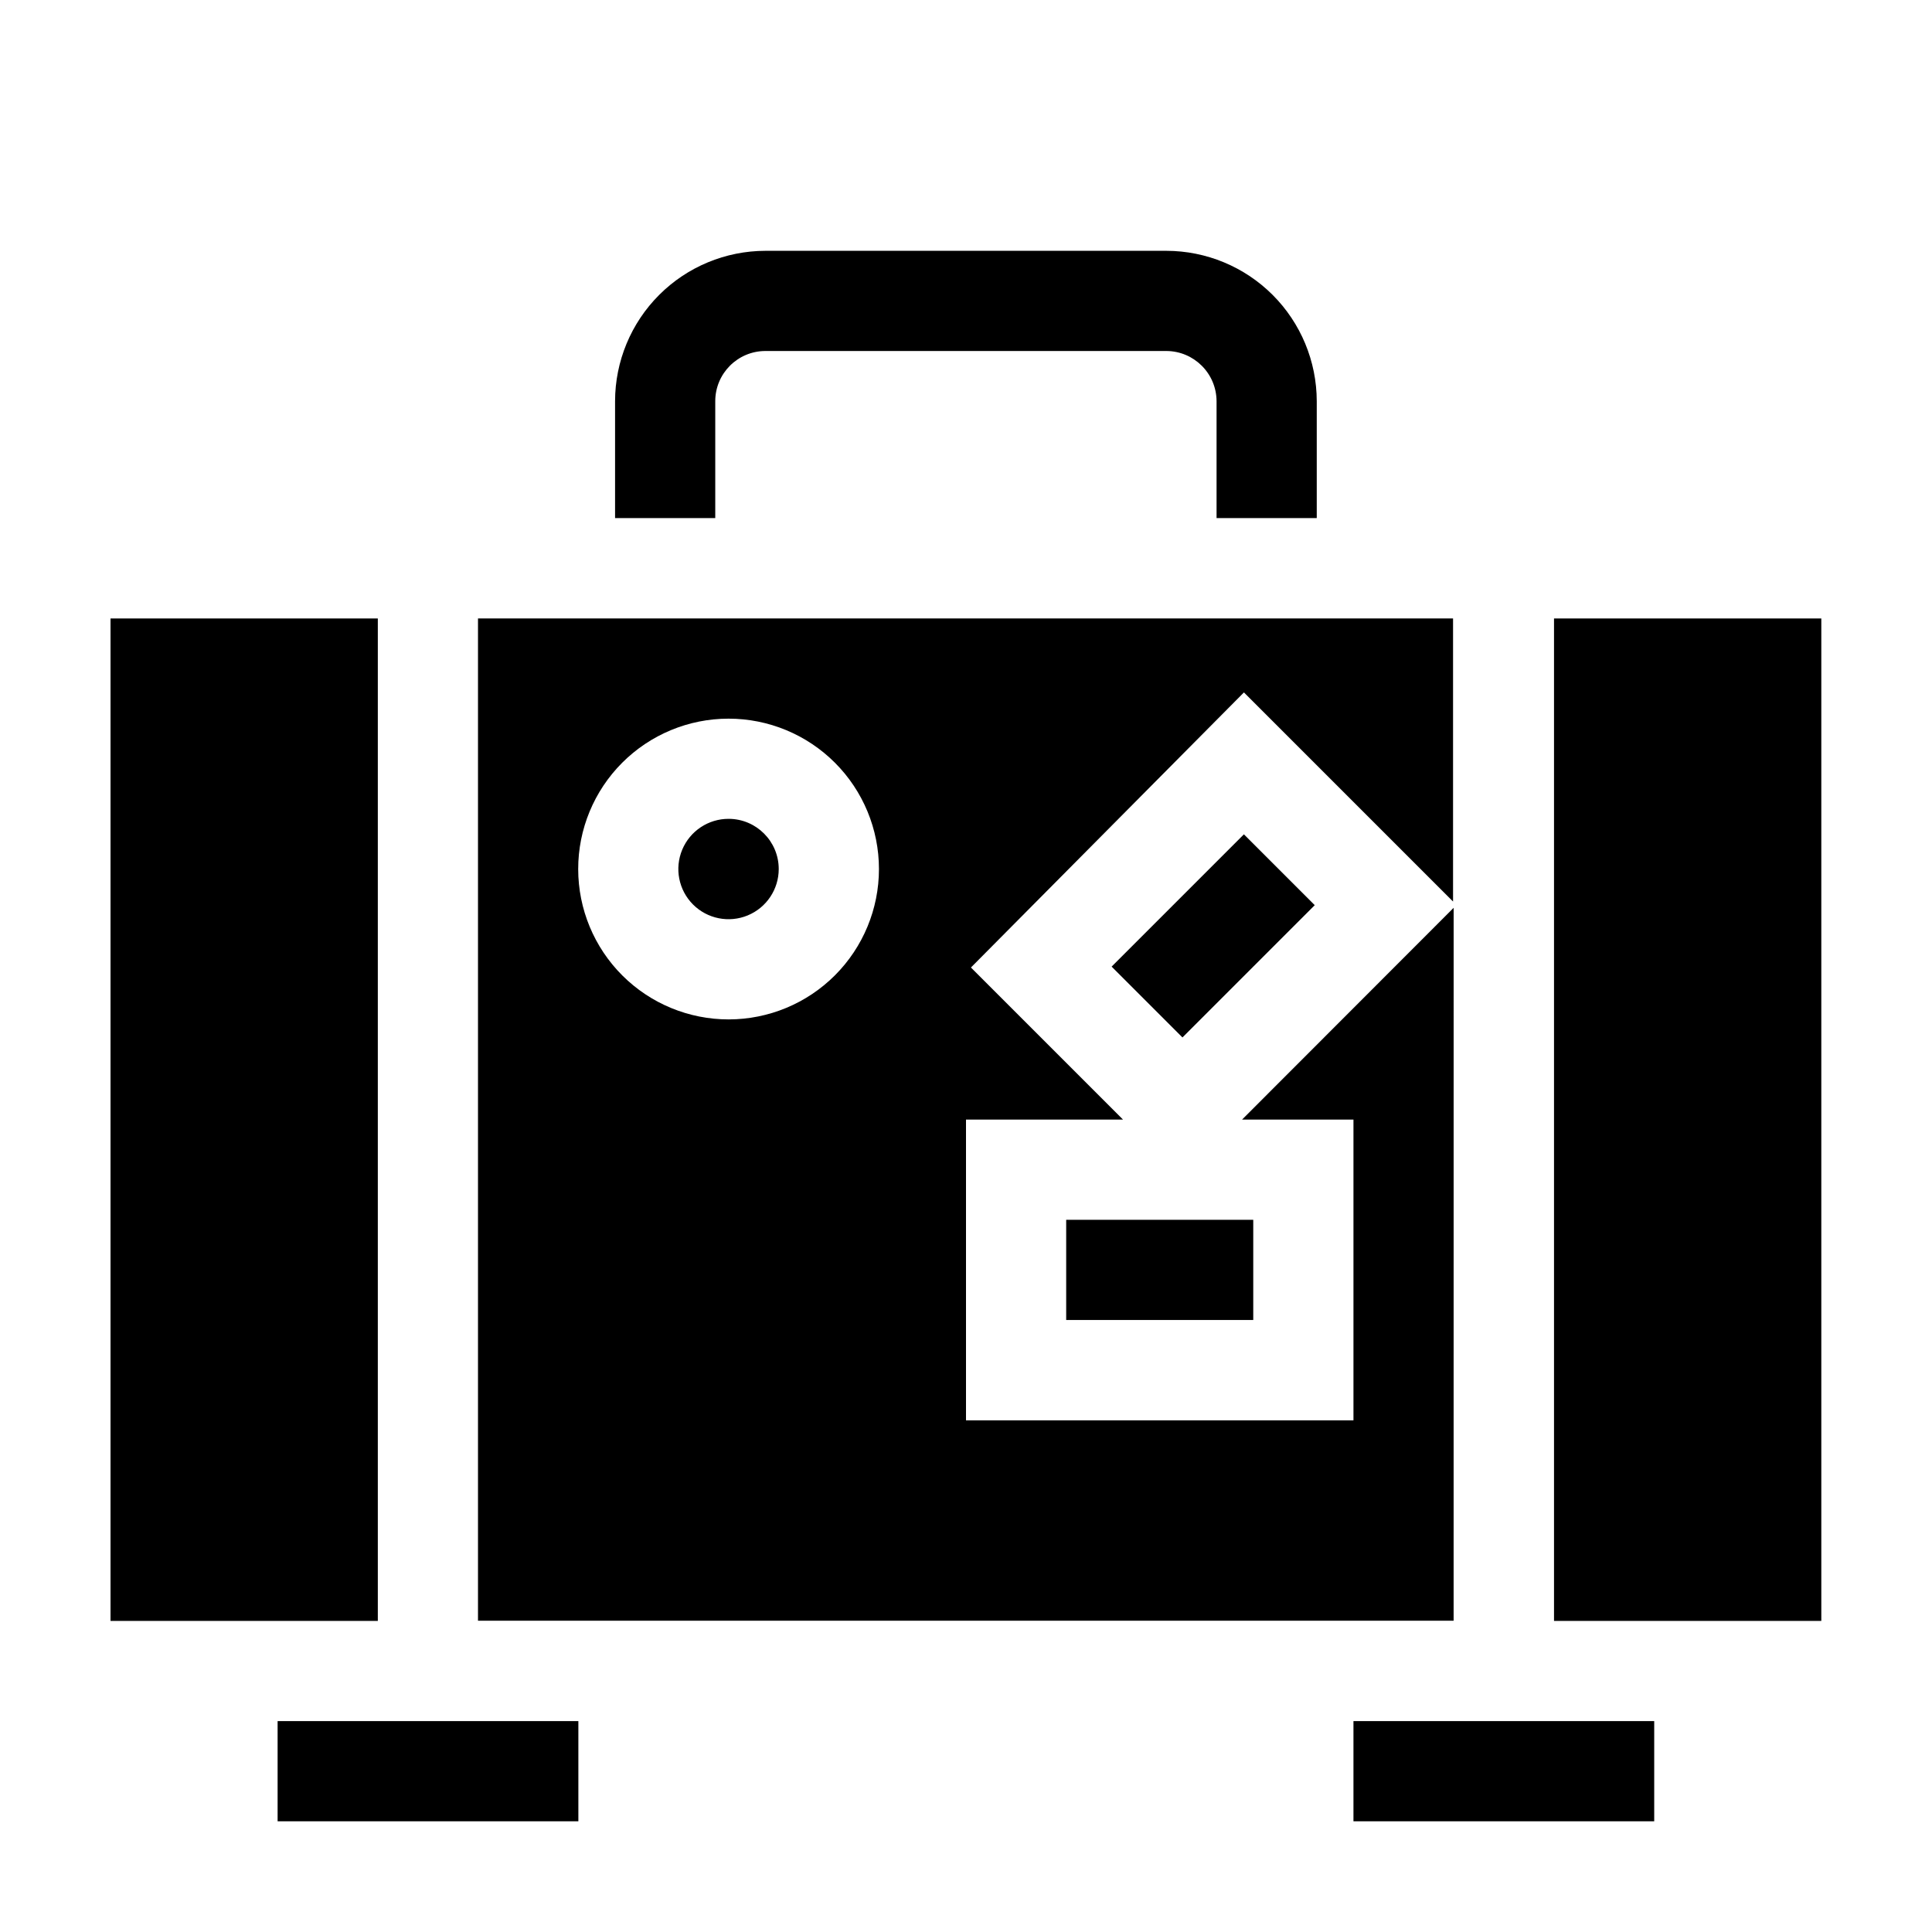
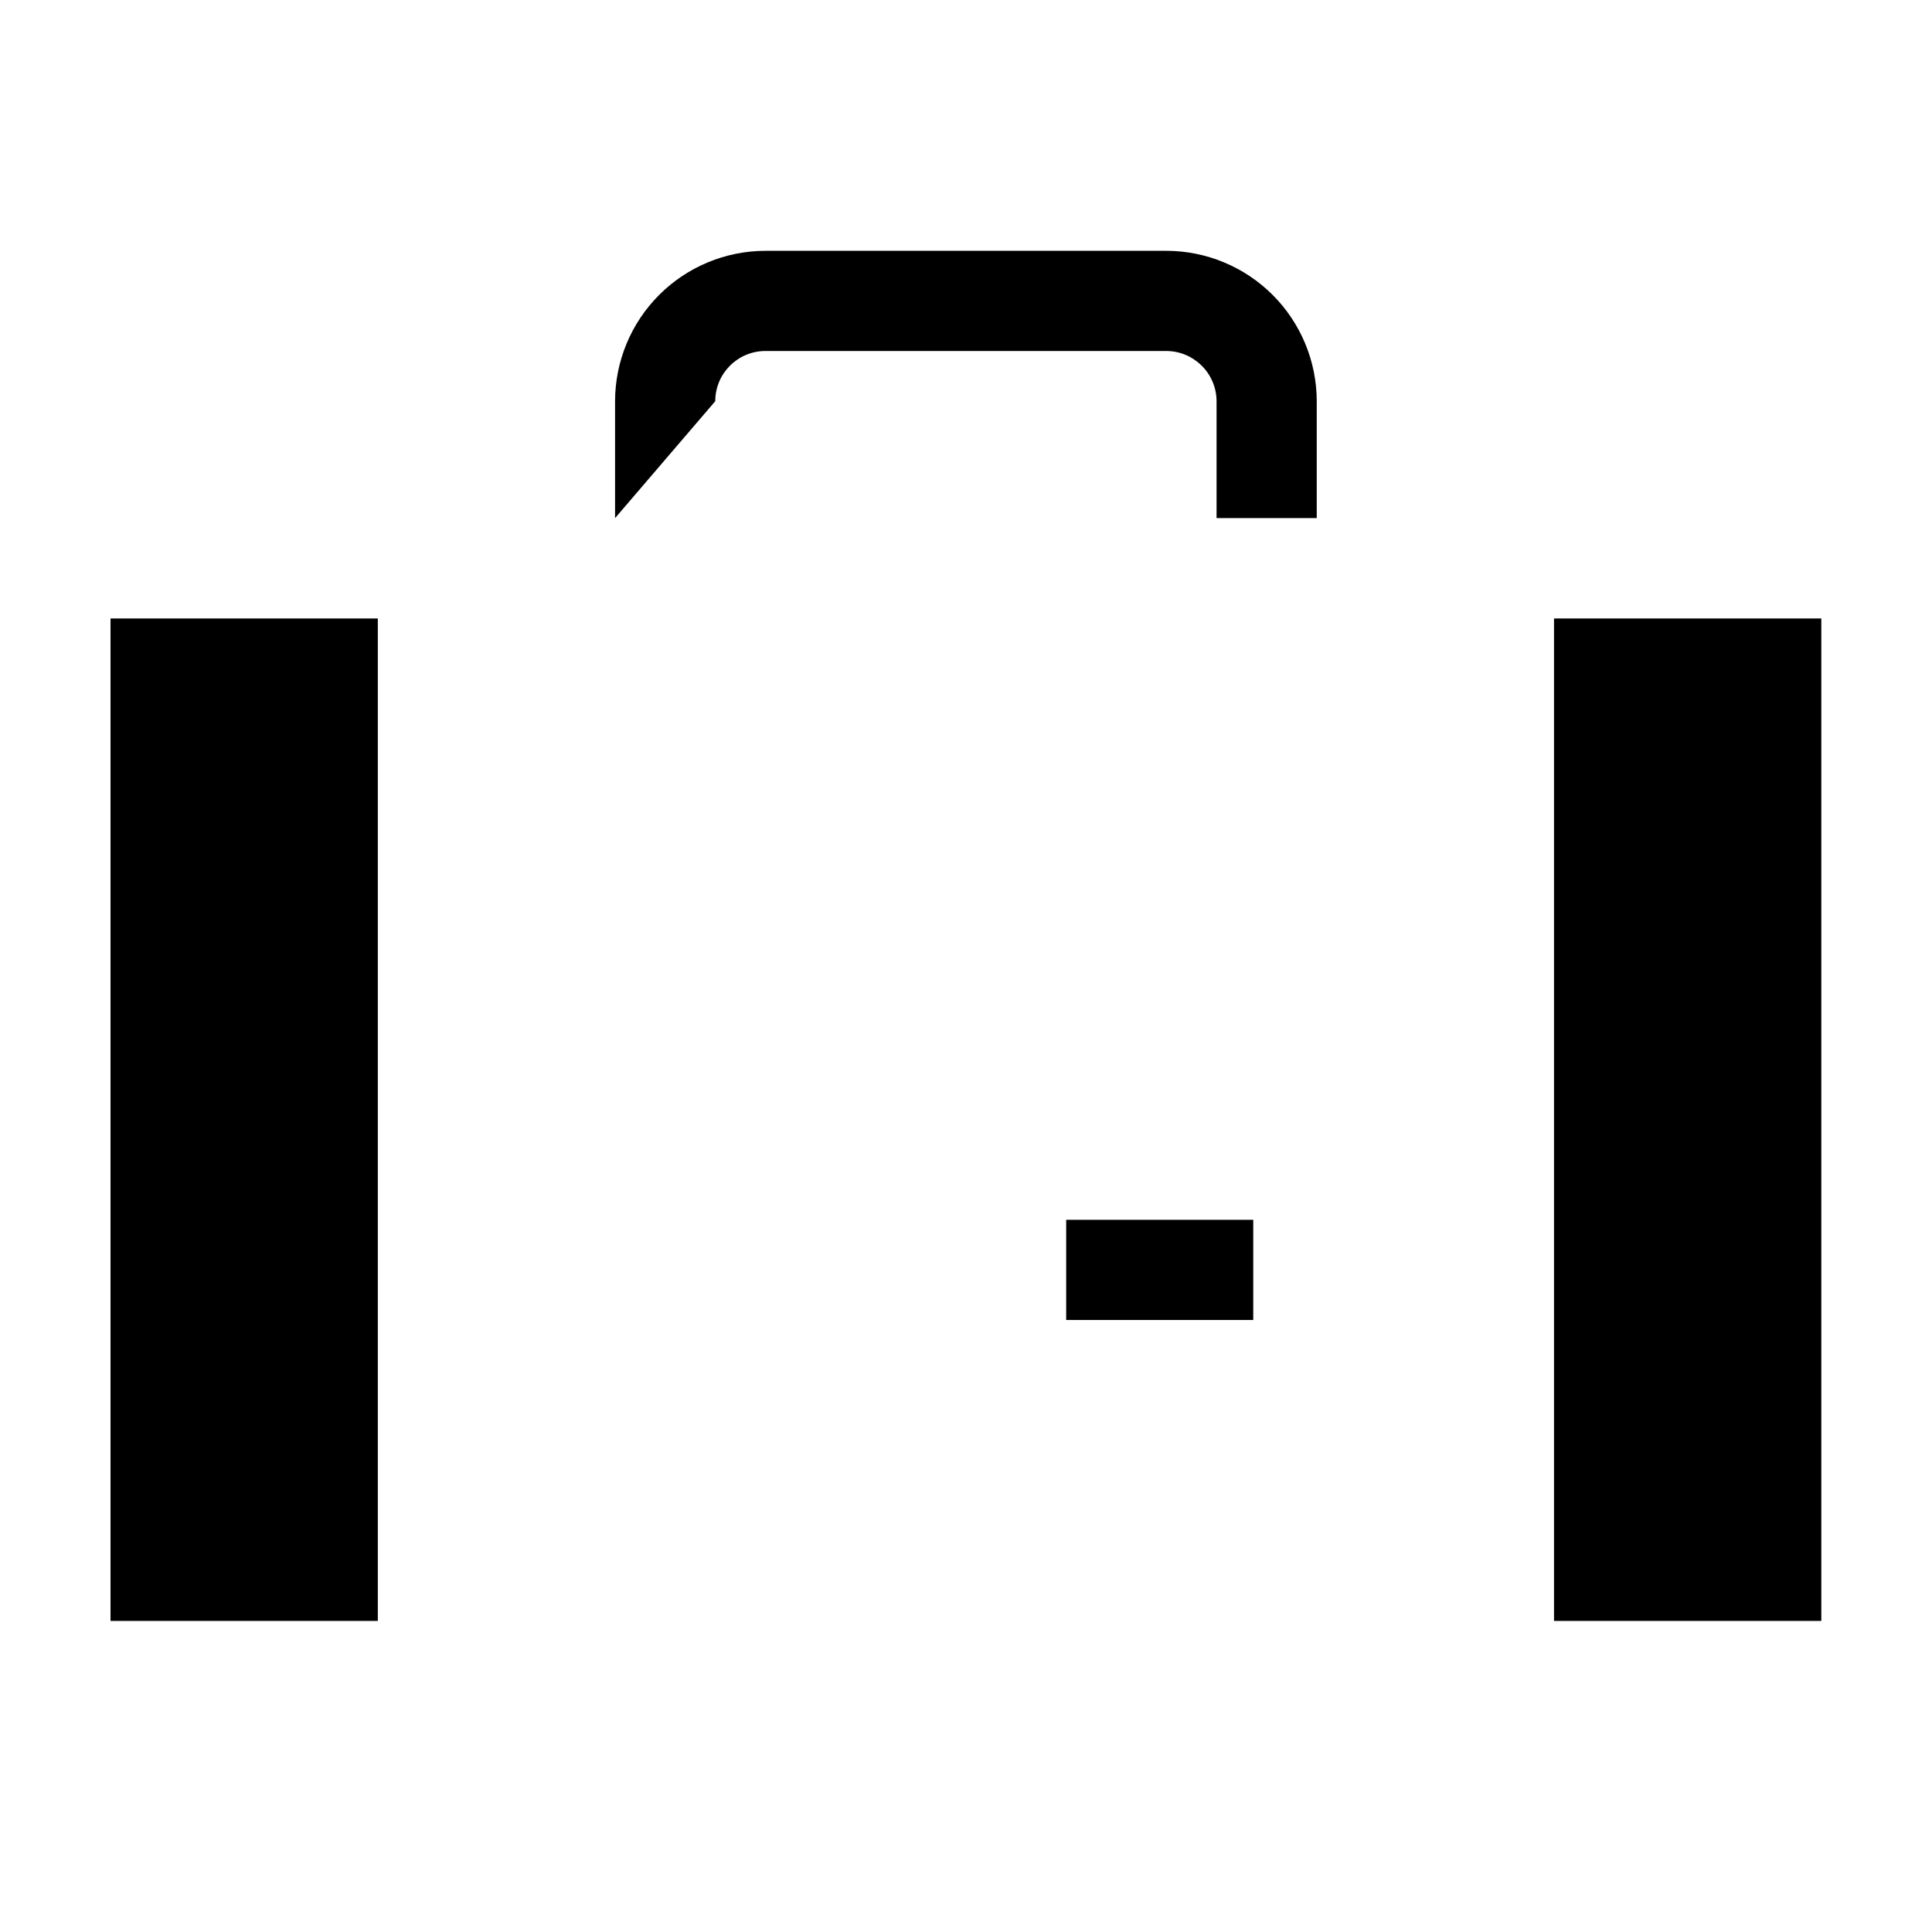
<svg xmlns="http://www.w3.org/2000/svg" fill="#000000" width="800px" height="800px" version="1.1" viewBox="144 144 512 512">
  <g>
-     <path d="m217.57 600.11h79.703v26.551h-79.703z" />
-     <path d="m502.68 600.11h79.703v26.551h-79.703z" />
-     <path d="m333.55 250.32c0-7.344 5.953-13.301 13.301-13.301h106.25c7.332 0.027 13.27 5.969 13.301 13.301v30.984h26.551v-30.984c-0.016-10.566-4.219-20.695-11.688-28.164-7.473-7.473-17.602-11.672-28.164-11.688h-106.25c-10.566 0.016-20.695 4.215-28.164 11.688-7.473 7.469-11.676 17.598-11.688 28.164v30.984h26.551z" />
-     <path d="m438.59 400.16 35.055-35.055 18.773 18.773-35.055 35.055z" />
-     <path d="m529.23 384.58-56.074 56.125h29.523v79.703h-102.68v-79.703h41.613l-40.305-40.305 72.348-72.902 55.418 55.418v-75.016h-258.4v265.61h258.55zm-192.1 29.574c-10.574 0.012-20.719-4.176-28.203-11.645-7.481-7.465-11.691-17.602-11.699-28.176-0.012-10.57 4.184-20.711 11.652-28.191 7.473-7.481 17.609-11.688 28.18-11.691 10.574-0.004 20.715 4.191 28.191 11.668 7.477 7.473 11.68 17.609 11.68 28.184 0 10.559-4.195 20.688-11.656 28.16-7.461 7.473-17.586 11.676-28.145 11.691z" />
-     <path d="m337.12 361c-5.387-0.02-10.25 3.207-12.324 8.176-2.078 4.969-0.949 10.695 2.848 14.512 3.801 3.812 9.527 4.961 14.504 2.906 4.977-2.055 8.223-6.91 8.223-12.293 0-7.328-5.926-13.273-13.25-13.301z" />
+     <path d="m333.55 250.32c0-7.344 5.953-13.301 13.301-13.301h106.25c7.332 0.027 13.27 5.969 13.301 13.301v30.984h26.551v-30.984c-0.016-10.566-4.219-20.695-11.688-28.164-7.473-7.473-17.602-11.672-28.164-11.688h-106.25c-10.566 0.016-20.695 4.215-28.164 11.688-7.473 7.469-11.676 17.598-11.688 28.164v30.984z" />
    <path d="m555.83 307.9h70.836v265.66h-70.836z" />
    <path d="m426.55 467.26h49.574v26.551h-49.574z" />
    <path d="m173.29 307.9h70.836v265.66h-70.836z" />
  </g>
</svg>